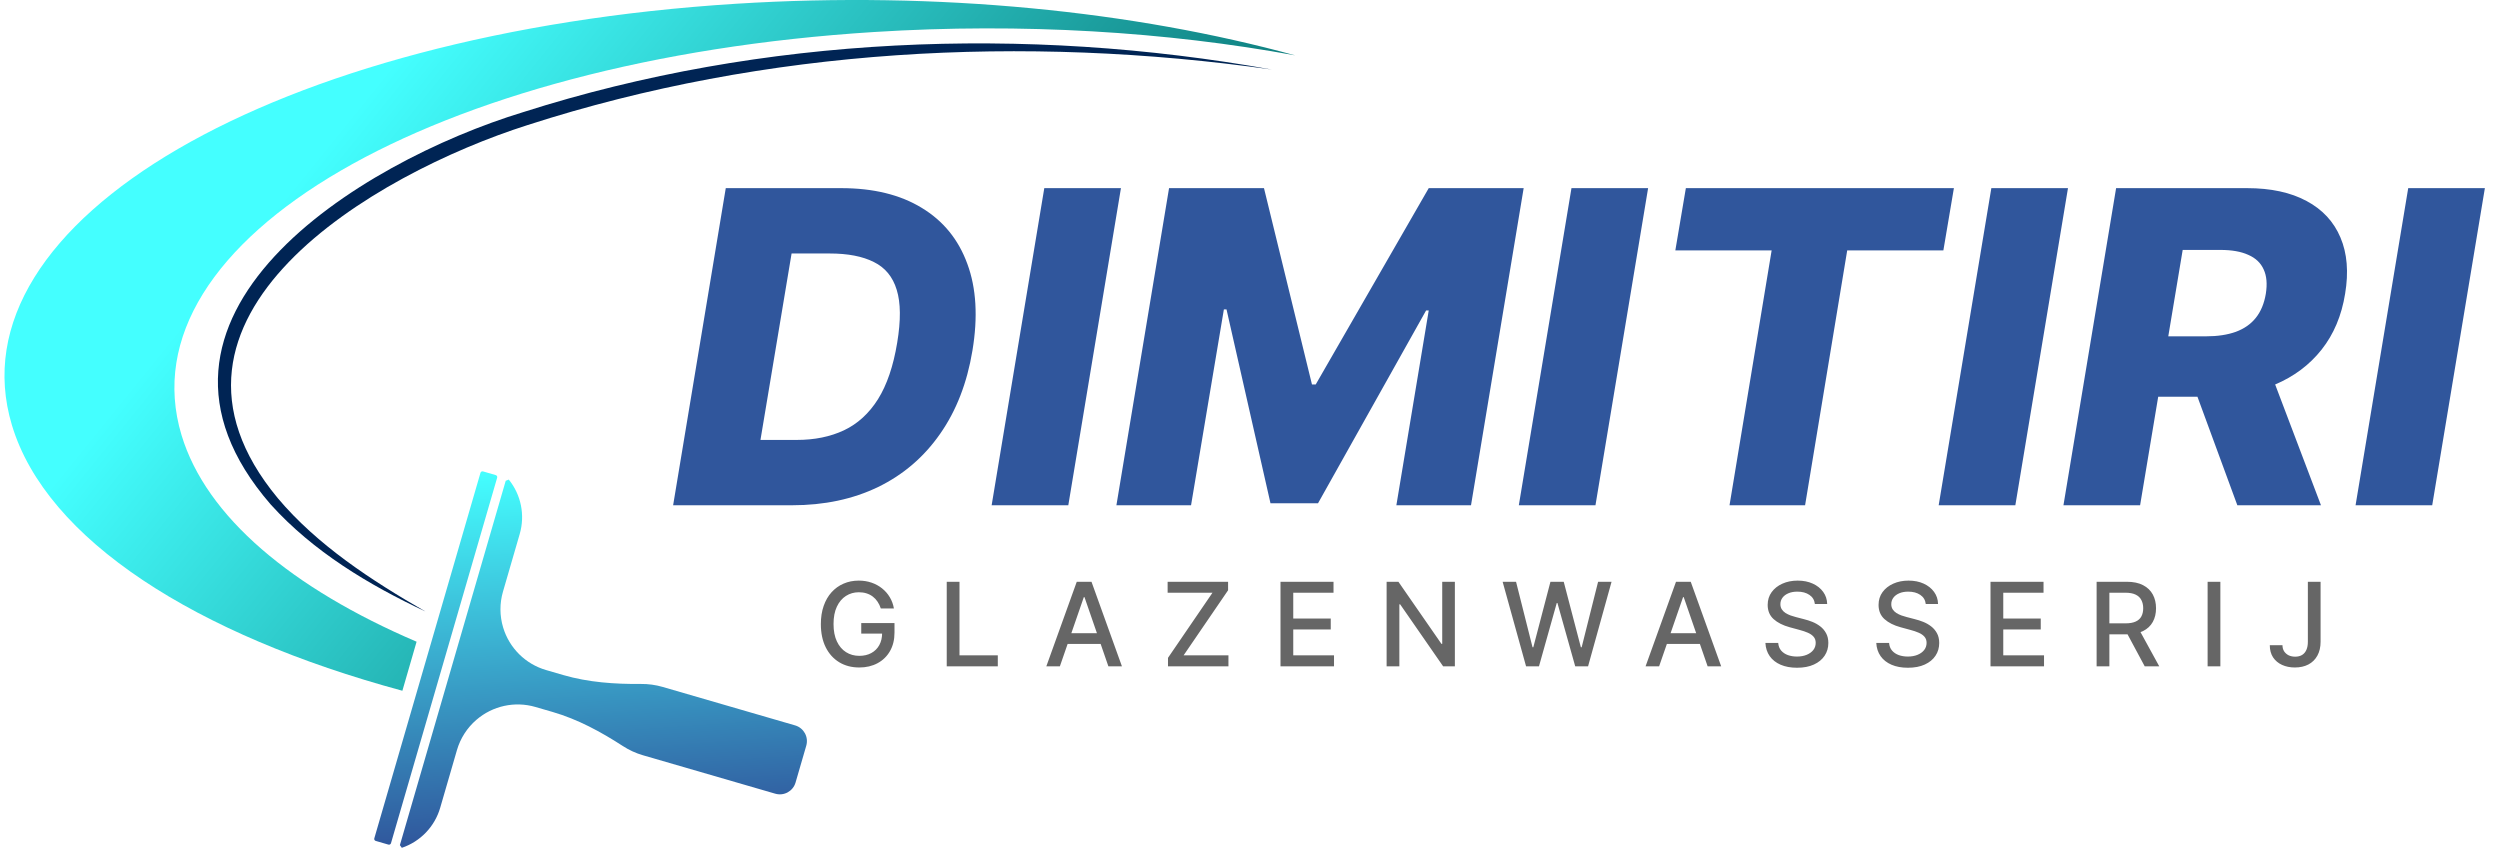
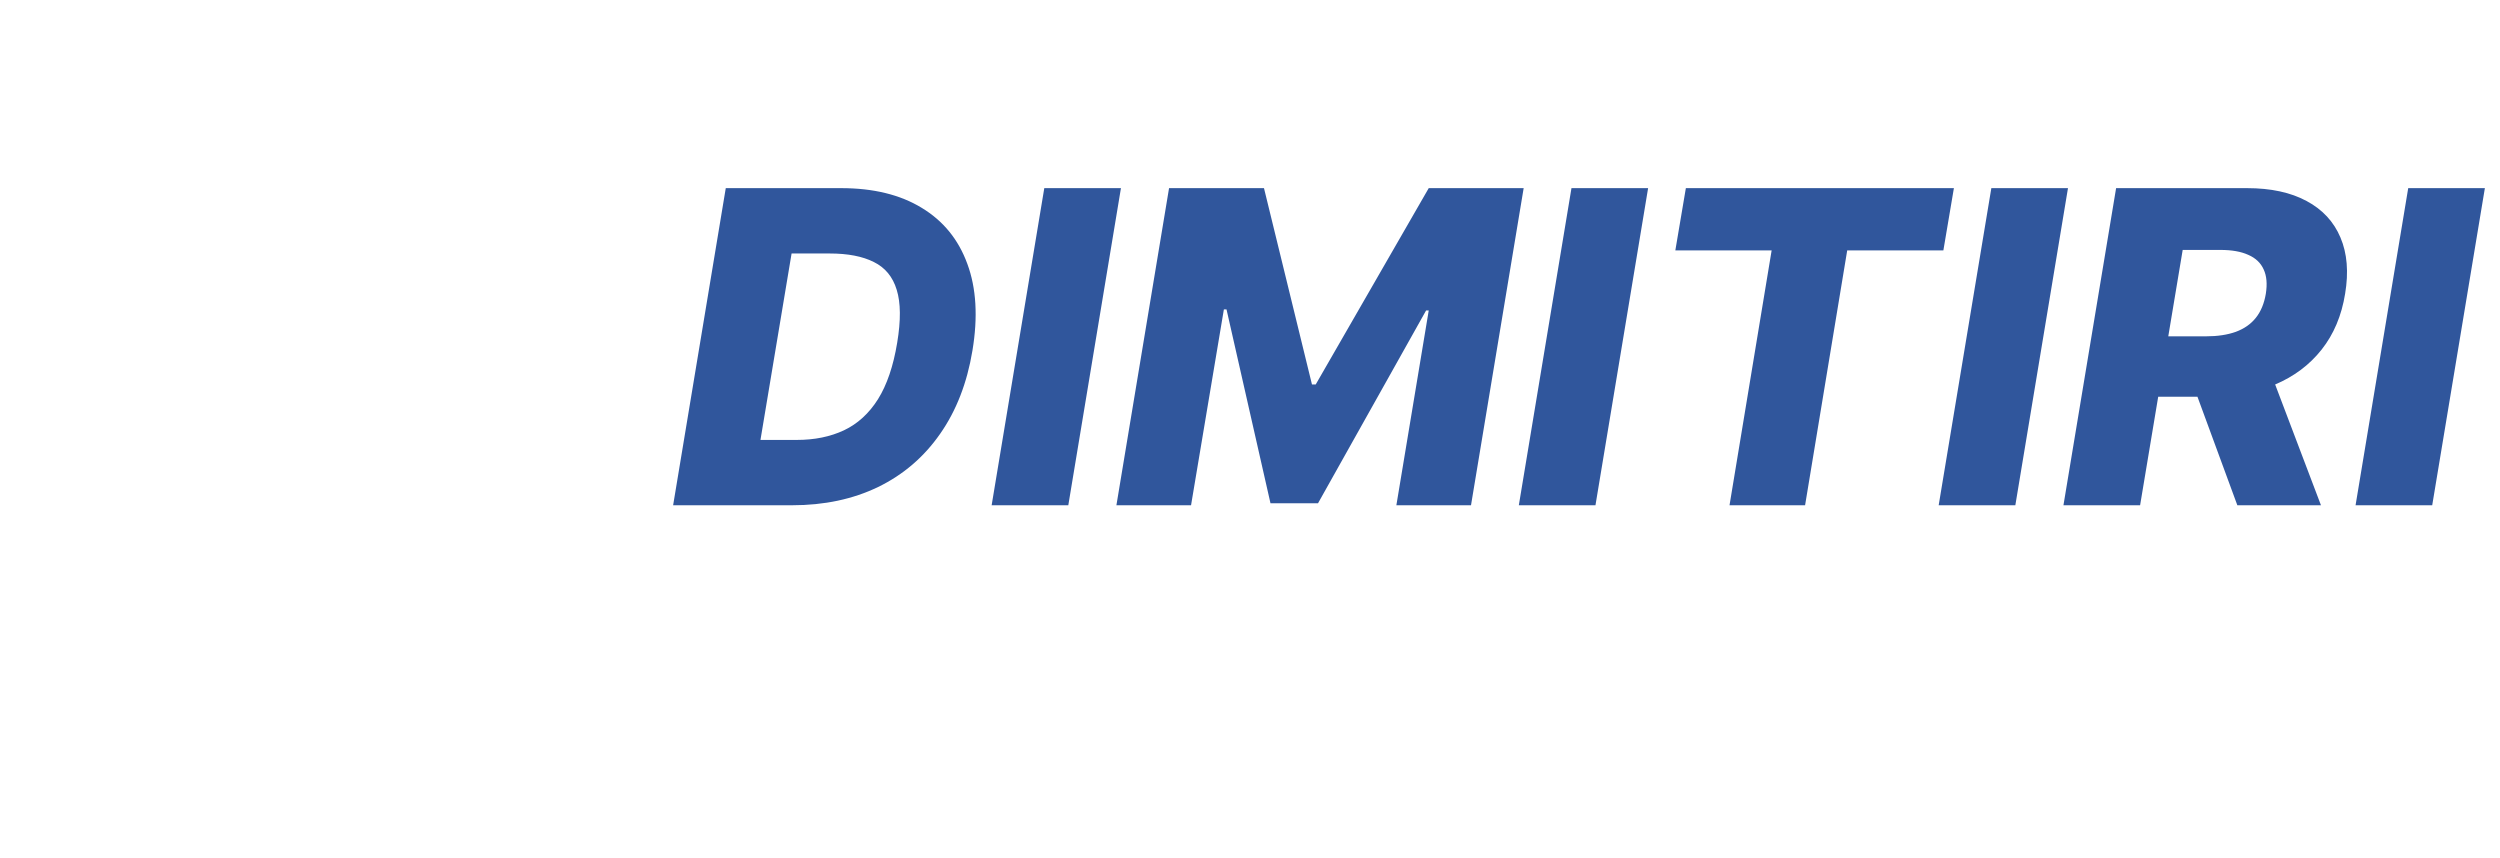
<svg xmlns="http://www.w3.org/2000/svg" width="172" height="59" viewBox="0 0 172 59" fill="none">
-   <path d="M50.64 0.258C18.904 2.256 -3.397 15.233 0.821 29.253C3.196 37.145 13.486 43.684 27.684 47.524L28.661 44.15C20.102 40.486 14.186 35.569 12.487 29.93C8.458 16.52 29.793 4.11 60.153 2.201C70.354 1.557 80.278 2.19 89.114 3.81C78.058 0.78 64.593 -0.619 50.64 0.258Z" fill="url(#paint0_linear_16_380)" />
-   <path d="M87.501 4.785C70.433 2.373 52.722 3.307 36.299 8.604C25.772 11.955 8.763 21.804 19.113 34.276C21.828 37.501 25.562 39.939 29.267 42.069C25.355 40.23 21.55 37.946 18.626 34.709C7.403 21.77 24.727 11.149 36.001 7.713C52.513 2.447 70.535 1.748 87.501 4.785Z" fill="#002454" />
-   <path d="M34.793 33.079L35.004 32.995C35.852 34.042 36.134 35.439 35.758 36.734L34.605 40.704C34.37 41.511 34.374 42.37 34.617 43.175C35.043 44.588 36.155 45.689 37.572 46.1L38.758 46.445C40.489 46.947 42.29 47.071 44.092 47.056C44.593 47.051 45.098 47.117 45.594 47.261L54.703 49.907C55.301 50.08 55.645 50.705 55.471 51.303L54.734 53.839C54.561 54.436 53.936 54.78 53.339 54.606L44.236 51.962C43.74 51.818 43.278 51.603 42.856 51.33C41.342 50.349 39.754 49.487 38.02 48.983L36.835 48.639C35.418 48.227 33.889 48.561 32.773 49.526L32.773 49.526C32.136 50.076 31.673 50.798 31.438 51.606L30.285 55.576C29.909 56.871 28.923 57.899 27.645 58.33L27.512 58.146L34.793 33.079ZM26.9 58.011L34.205 32.864C34.226 32.788 34.183 32.709 34.107 32.687L33.443 32.494L33.233 32.433C33.157 32.411 33.078 32.455 33.056 32.531L32.937 32.941L25.859 57.309L25.752 57.678C25.73 57.754 25.773 57.833 25.849 57.855L26.059 57.916L26.723 58.109C26.799 58.131 26.878 58.088 26.9 58.011Z" fill="url(#paint1_linear_16_380)" />
  <path d="M54.493 34.762H46.311L49.933 12.944H57.87C60.086 12.944 61.932 13.395 63.41 14.297C64.894 15.192 65.942 16.477 66.553 18.154C67.171 19.823 67.288 21.811 66.904 24.119C66.535 26.35 65.793 28.26 64.678 29.851C63.57 31.442 62.149 32.66 60.416 33.505C58.683 34.343 56.709 34.762 54.493 34.762ZM52.32 30.267H54.823C56.045 30.267 57.124 30.046 58.062 29.606C59.006 29.159 59.788 28.445 60.406 27.465C61.023 26.477 61.464 25.181 61.727 23.576C61.982 22.042 61.972 20.831 61.695 19.943C61.425 19.048 60.899 18.409 60.118 18.026C59.344 17.635 58.332 17.44 57.082 17.44H54.461L52.32 30.267ZM77.121 12.944L73.499 34.762H68.225L71.847 12.944H77.121ZM80.431 12.944H86.962L90.264 26.453H90.52L98.297 12.944H104.828L101.205 34.762H96.07L98.297 21.36H98.116L90.68 34.624H87.409L84.384 21.286H84.203L81.944 34.762H76.809L80.431 12.944ZM113.39 12.944L109.768 34.762H104.495L108.117 12.944H113.39ZM115.263 17.227L115.987 12.944H134.428L133.704 17.227H127.088L124.19 34.762H118.991L121.889 17.227H115.263ZM142.277 12.944L138.655 34.762H133.381L137.004 12.944H142.277ZM141.965 34.762L145.588 12.944H154.6C156.234 12.944 157.597 13.239 158.691 13.828C159.785 14.411 160.563 15.249 161.024 16.343C161.486 17.429 161.593 18.718 161.344 20.21C161.102 21.715 160.563 22.997 159.725 24.055C158.894 25.107 157.821 25.909 156.507 26.463C155.2 27.017 153.716 27.294 152.054 27.294H146.355L147.058 23.139H151.777C152.566 23.139 153.247 23.036 153.823 22.83C154.398 22.617 154.856 22.298 155.197 21.872C155.545 21.438 155.776 20.884 155.889 20.21C155.996 19.535 155.946 18.977 155.74 18.537C155.541 18.09 155.19 17.756 154.686 17.536C154.188 17.308 153.549 17.195 152.768 17.195H150.169L147.239 34.762H141.965ZM155.9 24.791L159.682 34.762H153.929L150.264 24.791H155.9ZM170.959 12.944L167.336 34.762H162.063L165.685 12.944H170.959Z" fill="#30569C" />
-   <path d="M60.6 41.864C60.545 41.691 60.471 41.537 60.379 41.401C60.288 41.262 60.179 41.145 60.052 41.048C59.925 40.95 59.78 40.875 59.617 40.824C59.456 40.773 59.279 40.747 59.086 40.747C58.758 40.747 58.463 40.832 58.2 41C57.936 41.169 57.728 41.416 57.575 41.742C57.423 42.066 57.347 42.462 57.347 42.932C57.347 43.404 57.424 43.802 57.577 44.128C57.731 44.454 57.941 44.701 58.208 44.869C58.475 45.038 58.779 45.122 59.12 45.122C59.436 45.122 59.712 45.058 59.947 44.929C60.184 44.8 60.366 44.618 60.495 44.384C60.626 44.147 60.691 43.868 60.691 43.548L60.918 43.591H59.254V42.867H61.541V43.529C61.541 44.017 61.436 44.441 61.228 44.801C61.022 45.159 60.736 45.436 60.37 45.631C60.006 45.826 59.59 45.923 59.12 45.923C58.593 45.923 58.131 45.802 57.734 45.56C57.338 45.317 57.029 44.974 56.807 44.529C56.586 44.082 56.475 43.551 56.475 42.938C56.475 42.474 56.539 42.057 56.668 41.688C56.797 41.318 56.978 41.005 57.211 40.747C57.446 40.488 57.721 40.29 58.038 40.154C58.356 40.015 58.703 39.946 59.08 39.946C59.395 39.946 59.687 39.992 59.958 40.085C60.231 40.178 60.473 40.31 60.685 40.48C60.899 40.651 61.077 40.853 61.217 41.088C61.357 41.321 61.452 41.58 61.501 41.864H60.6ZM65.135 45.844V40.026H66.013V45.088H68.649V45.844H65.135ZM72.919 45.844H71.987L74.081 40.026H75.095L77.189 45.844H76.257L74.612 41.083H74.567L72.919 45.844ZM73.075 43.566H76.098V44.304H73.075V43.566ZM80.358 45.844V45.259L83.418 40.781H80.333V40.026H84.492V40.611L81.432 45.088H84.517V45.844H80.358ZM88.098 45.844V40.026H91.746V40.781H88.976V42.554H91.556V43.307H88.976V45.088H91.78V45.844H88.098ZM100.095 40.026V45.844H99.288L96.33 41.577H96.276V45.844H95.399V40.026H96.211L99.171 44.298H99.225V40.026H100.095ZM104.994 45.844L103.381 40.026H104.304L105.438 44.531H105.492L106.67 40.026H107.585L108.764 44.534H108.818L109.949 40.026H110.875L109.259 45.844H108.375L107.151 41.486H107.105L105.881 45.844H104.994ZM114.147 45.844H113.215L115.309 40.026H116.323L118.417 45.844H117.485L115.84 41.083H115.795L114.147 45.844ZM114.303 43.566H117.326V44.304H114.303V43.566ZM124.863 41.554C124.833 41.285 124.708 41.077 124.488 40.929C124.269 40.779 123.992 40.705 123.659 40.705C123.42 40.705 123.214 40.742 123.04 40.818C122.865 40.892 122.73 40.994 122.633 41.125C122.539 41.254 122.491 41.401 122.491 41.566C122.491 41.704 122.523 41.823 122.588 41.923C122.654 42.024 122.74 42.108 122.846 42.176C122.954 42.242 123.07 42.298 123.193 42.344C123.316 42.387 123.434 42.423 123.548 42.452L124.116 42.6C124.302 42.645 124.492 42.707 124.687 42.784C124.882 42.862 125.063 42.964 125.23 43.091C125.397 43.218 125.531 43.375 125.633 43.563C125.737 43.75 125.79 43.975 125.79 44.236C125.79 44.566 125.704 44.858 125.534 45.114C125.365 45.369 125.12 45.571 124.798 45.719C124.478 45.867 124.091 45.941 123.636 45.941C123.201 45.941 122.824 45.871 122.505 45.733C122.187 45.595 121.938 45.399 121.758 45.145C121.578 44.889 121.479 44.586 121.46 44.236H122.341C122.358 44.446 122.426 44.621 122.545 44.761C122.666 44.9 122.821 45.003 123.008 45.071C123.198 45.137 123.405 45.171 123.63 45.171C123.879 45.171 124.099 45.132 124.292 45.054C124.487 44.975 124.641 44.865 124.753 44.725C124.864 44.583 124.92 44.417 124.92 44.227C124.92 44.055 124.871 43.914 124.773 43.804C124.676 43.694 124.544 43.603 124.378 43.531C124.213 43.459 124.026 43.396 123.818 43.341L123.13 43.154C122.665 43.027 122.295 42.84 122.023 42.594C121.752 42.348 121.616 42.022 121.616 41.617C121.616 41.281 121.707 40.989 121.889 40.739C122.071 40.489 122.317 40.295 122.628 40.156C122.938 40.016 123.289 39.946 123.679 39.946C124.073 39.946 124.42 40.015 124.721 40.154C125.024 40.292 125.263 40.482 125.437 40.725C125.612 40.965 125.702 41.242 125.71 41.554H124.863ZM132.492 41.554C132.462 41.285 132.337 41.077 132.117 40.929C131.897 40.779 131.621 40.705 131.287 40.705C131.049 40.705 130.842 40.742 130.668 40.818C130.494 40.892 130.358 40.994 130.262 41.125C130.167 41.254 130.12 41.401 130.12 41.566C130.12 41.704 130.152 41.823 130.216 41.923C130.283 42.024 130.369 42.108 130.475 42.176C130.583 42.242 130.698 42.298 130.821 42.344C130.945 42.387 131.063 42.423 131.177 42.452L131.745 42.6C131.93 42.645 132.121 42.707 132.316 42.784C132.511 42.862 132.692 42.964 132.858 43.091C133.025 43.218 133.159 43.375 133.262 43.563C133.366 43.75 133.418 43.975 133.418 44.236C133.418 44.566 133.333 44.858 133.162 45.114C132.994 45.369 132.749 45.571 132.427 45.719C132.106 45.867 131.719 45.941 131.265 45.941C130.829 45.941 130.452 45.871 130.134 45.733C129.816 45.595 129.567 45.399 129.387 45.145C129.207 44.889 129.107 44.586 129.088 44.236H129.969C129.986 44.446 130.054 44.621 130.174 44.761C130.295 44.9 130.449 45.003 130.637 45.071C130.826 45.137 131.034 45.171 131.259 45.171C131.507 45.171 131.728 45.132 131.921 45.054C132.116 44.975 132.269 44.865 132.381 44.725C132.493 44.583 132.549 44.417 132.549 44.227C132.549 44.055 132.499 43.914 132.401 43.804C132.304 43.694 132.173 43.603 132.006 43.531C131.841 43.459 131.655 43.396 131.446 43.341L130.759 43.154C130.293 43.027 129.924 42.84 129.651 42.594C129.38 42.348 129.245 42.022 129.245 41.617C129.245 41.281 129.336 40.989 129.517 40.739C129.699 40.489 129.945 40.295 130.256 40.156C130.567 40.016 130.917 39.946 131.307 39.946C131.701 39.946 132.049 40.015 132.35 40.154C132.653 40.292 132.891 40.482 133.066 40.725C133.24 40.965 133.331 41.242 133.338 41.554H132.492ZM136.947 45.844V40.026H140.595V40.781H137.825V42.554H140.404V43.307H137.825V45.088H140.629V45.844H136.947ZM144.247 45.844V40.026H146.321C146.772 40.026 147.146 40.103 147.443 40.259C147.743 40.414 147.966 40.629 148.114 40.904C148.262 41.176 148.335 41.492 148.335 41.85C148.335 42.206 148.261 42.519 148.111 42.79C147.963 43.059 147.74 43.268 147.441 43.418C147.143 43.567 146.769 43.642 146.318 43.642H144.747V42.886H146.239C146.523 42.886 146.754 42.846 146.932 42.764C147.112 42.683 147.244 42.565 147.327 42.409C147.41 42.254 147.452 42.067 147.452 41.85C147.452 41.63 147.409 41.44 147.324 41.279C147.241 41.117 147.109 40.994 146.929 40.909C146.751 40.822 146.517 40.779 146.227 40.779H145.125V45.844H144.247ZM147.119 43.219L148.557 45.844H147.557L146.148 43.219H147.119ZM152.761 40.026V45.844H151.884V40.026H152.761ZM158.781 40.026H159.656V44.151C159.656 44.524 159.582 44.843 159.435 45.108C159.289 45.373 159.083 45.576 158.818 45.716C158.553 45.854 158.242 45.923 157.886 45.923C157.559 45.923 157.264 45.864 157.003 45.744C156.743 45.625 156.538 45.452 156.386 45.225C156.237 44.995 156.162 44.717 156.162 44.389H157.034C157.034 44.55 157.071 44.69 157.145 44.807C157.221 44.924 157.324 45.016 157.454 45.083C157.587 45.147 157.739 45.179 157.909 45.179C158.095 45.179 158.252 45.14 158.381 45.063C158.511 44.983 158.611 44.867 158.679 44.713C158.747 44.56 158.781 44.372 158.781 44.151V40.026Z" fill="#666666" />
  <defs>
    <linearGradient id="paint0_linear_16_380" x1="30.568" y1="5.88612e-07" x2="78.022" y2="38.425" gradientUnits="userSpaceOnUse">
      <stop stop-color="#44FFFF" />
      <stop offset="1" stop-color="#005B5B" />
    </linearGradient>
    <linearGradient id="paint1_linear_16_380" x1="21.448" y1="33.249" x2="23.224" y2="58.639" gradientUnits="userSpaceOnUse">
      <stop stop-color="#44FFFF" />
      <stop offset="1" stop-color="#30569C" />
    </linearGradient>
  </defs>
</svg>